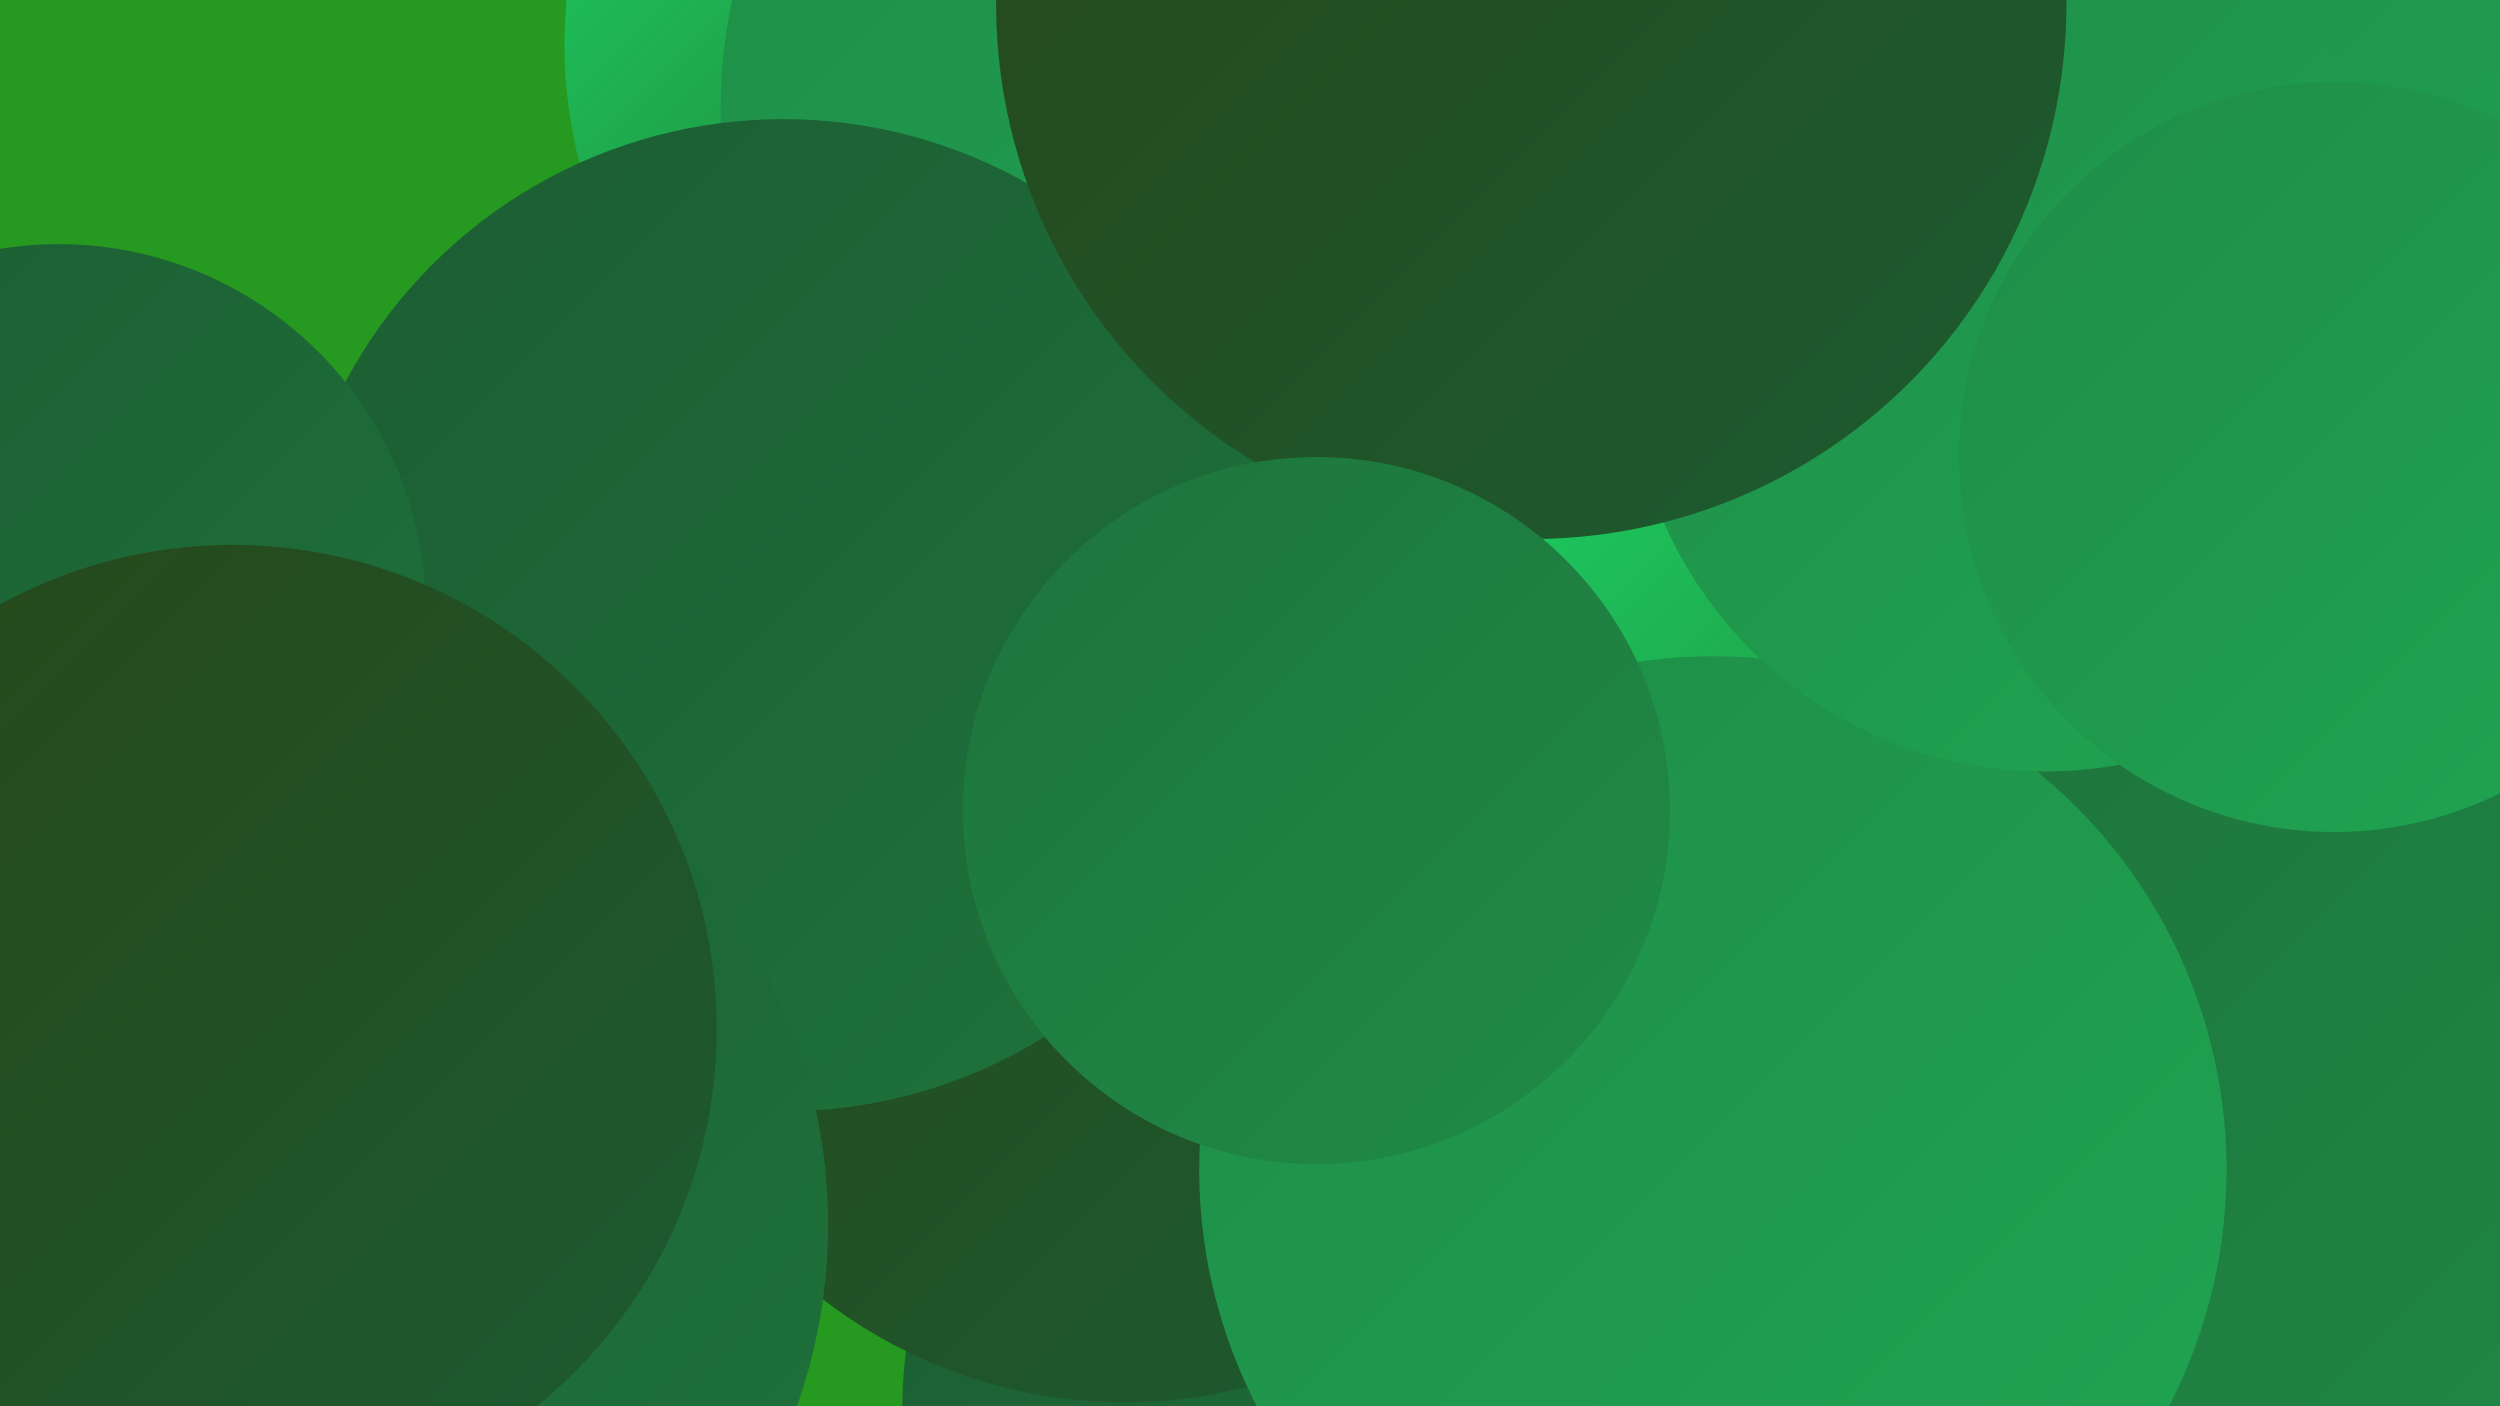
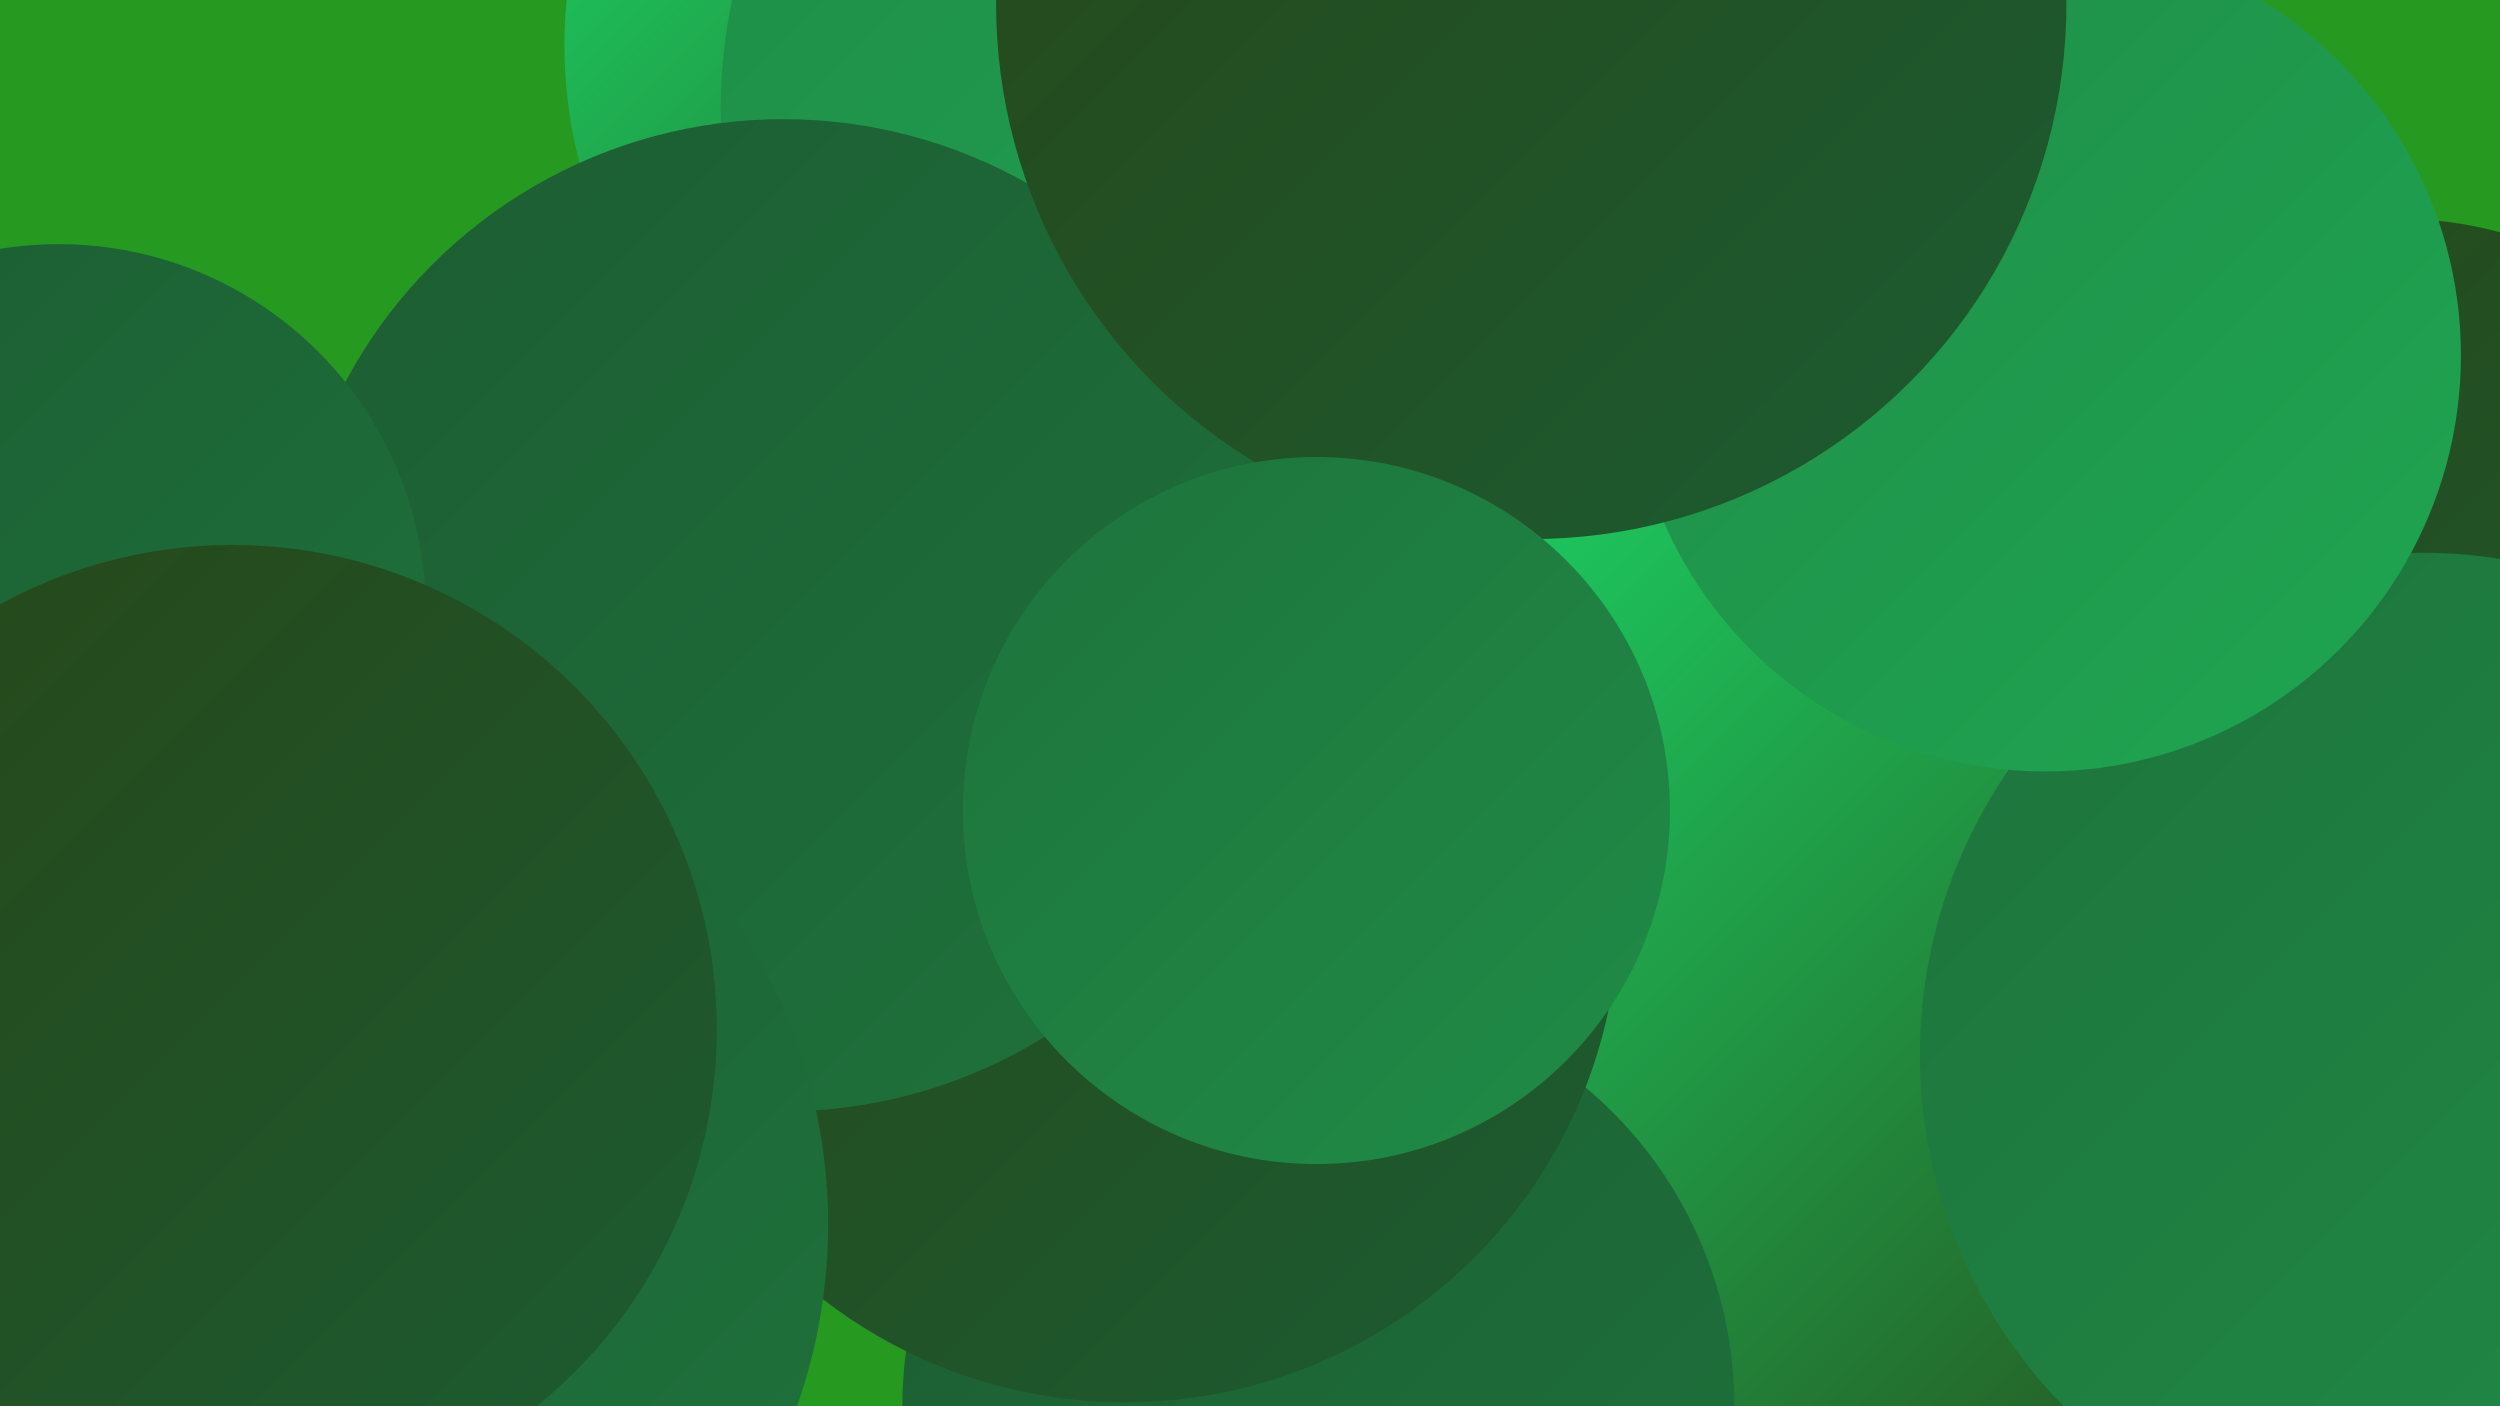
<svg xmlns="http://www.w3.org/2000/svg" width="1280" height="720">
  <defs>
    <linearGradient id="grad0" x1="0%" y1="0%" x2="100%" y2="100%">
      <stop offset="0%" style="stop-color:#274618;stop-opacity:1" />
      <stop offset="100%" style="stop-color:#1c5c32;stop-opacity:1" />
    </linearGradient>
    <linearGradient id="grad1" x1="0%" y1="0%" x2="100%" y2="100%">
      <stop offset="0%" style="stop-color:#1c5c32;stop-opacity:1" />
      <stop offset="100%" style="stop-color:#1e733c;stop-opacity:1" />
    </linearGradient>
    <linearGradient id="grad2" x1="0%" y1="0%" x2="100%" y2="100%">
      <stop offset="0%" style="stop-color:#1e733c;stop-opacity:1" />
      <stop offset="100%" style="stop-color:#1f8c47;stop-opacity:1" />
    </linearGradient>
    <linearGradient id="grad3" x1="0%" y1="0%" x2="100%" y2="100%">
      <stop offset="0%" style="stop-color:#1f8c47;stop-opacity:1" />
      <stop offset="100%" style="stop-color:#1fa652;stop-opacity:1" />
    </linearGradient>
    <linearGradient id="grad4" x1="0%" y1="0%" x2="100%" y2="100%">
      <stop offset="0%" style="stop-color:#1fa652;stop-opacity:1" />
      <stop offset="100%" style="stop-color:#1ec15e;stop-opacity:1" />
    </linearGradient>
    <linearGradient id="grad5" x1="0%" y1="0%" x2="100%" y2="100%">
      <stop offset="0%" style="stop-color:#1ec15e;stop-opacity:1" />
      <stop offset="100%" style="stop-color:#1bdd6a;stop-opacity:1" />
    </linearGradient>
    <linearGradient id="grad6" x1="0%" y1="0%" x2="100%" y2="100%">
      <stop offset="0%" style="stop-color:#1bdd6a;stop-opacity:1" />
      <stop offset="100%" style="stop-color:#274618;stop-opacity:1" />
    </linearGradient>
  </defs>
  <rect width="1280" height="720" fill="#269920" />
  <circle cx="1228" cy="311" r="199" fill="url(#grad0)" />
  <circle cx="985" cy="463" r="288" fill="url(#grad6)" />
-   <circle cx="85" cy="407" r="209" fill="url(#grad5)" />
  <circle cx="530" cy="23" r="241" fill="url(#grad6)" />
  <circle cx="630" cy="55" r="261" fill="url(#grad3)" />
  <circle cx="675" cy="720" r="213" fill="url(#grad1)" />
  <circle cx="576" cy="465" r="253" fill="url(#grad0)" />
  <circle cx="1240" cy="540" r="257" fill="url(#grad2)" />
  <circle cx="124" cy="699" r="270" fill="url(#grad5)" />
  <circle cx="120" cy="617" r="218" fill="url(#grad5)" />
-   <circle cx="1156" cy="91" r="288" fill="url(#grad3)" />
  <circle cx="401" cy="315" r="254" fill="url(#grad1)" />
  <circle cx="145" cy="627" r="279" fill="url(#grad1)" />
  <circle cx="30" cy="313" r="188" fill="url(#grad1)" />
-   <circle cx="877" cy="599" r="263" fill="url(#grad3)" />
  <circle cx="1047" cy="182" r="213" fill="url(#grad3)" />
  <circle cx="784" cy="2" r="274" fill="url(#grad0)" />
-   <circle cx="1195" cy="234" r="192" fill="url(#grad3)" />
  <circle cx="119" cy="527" r="248" fill="url(#grad0)" />
  <circle cx="674" cy="415" r="181" fill="url(#grad2)" />
</svg>